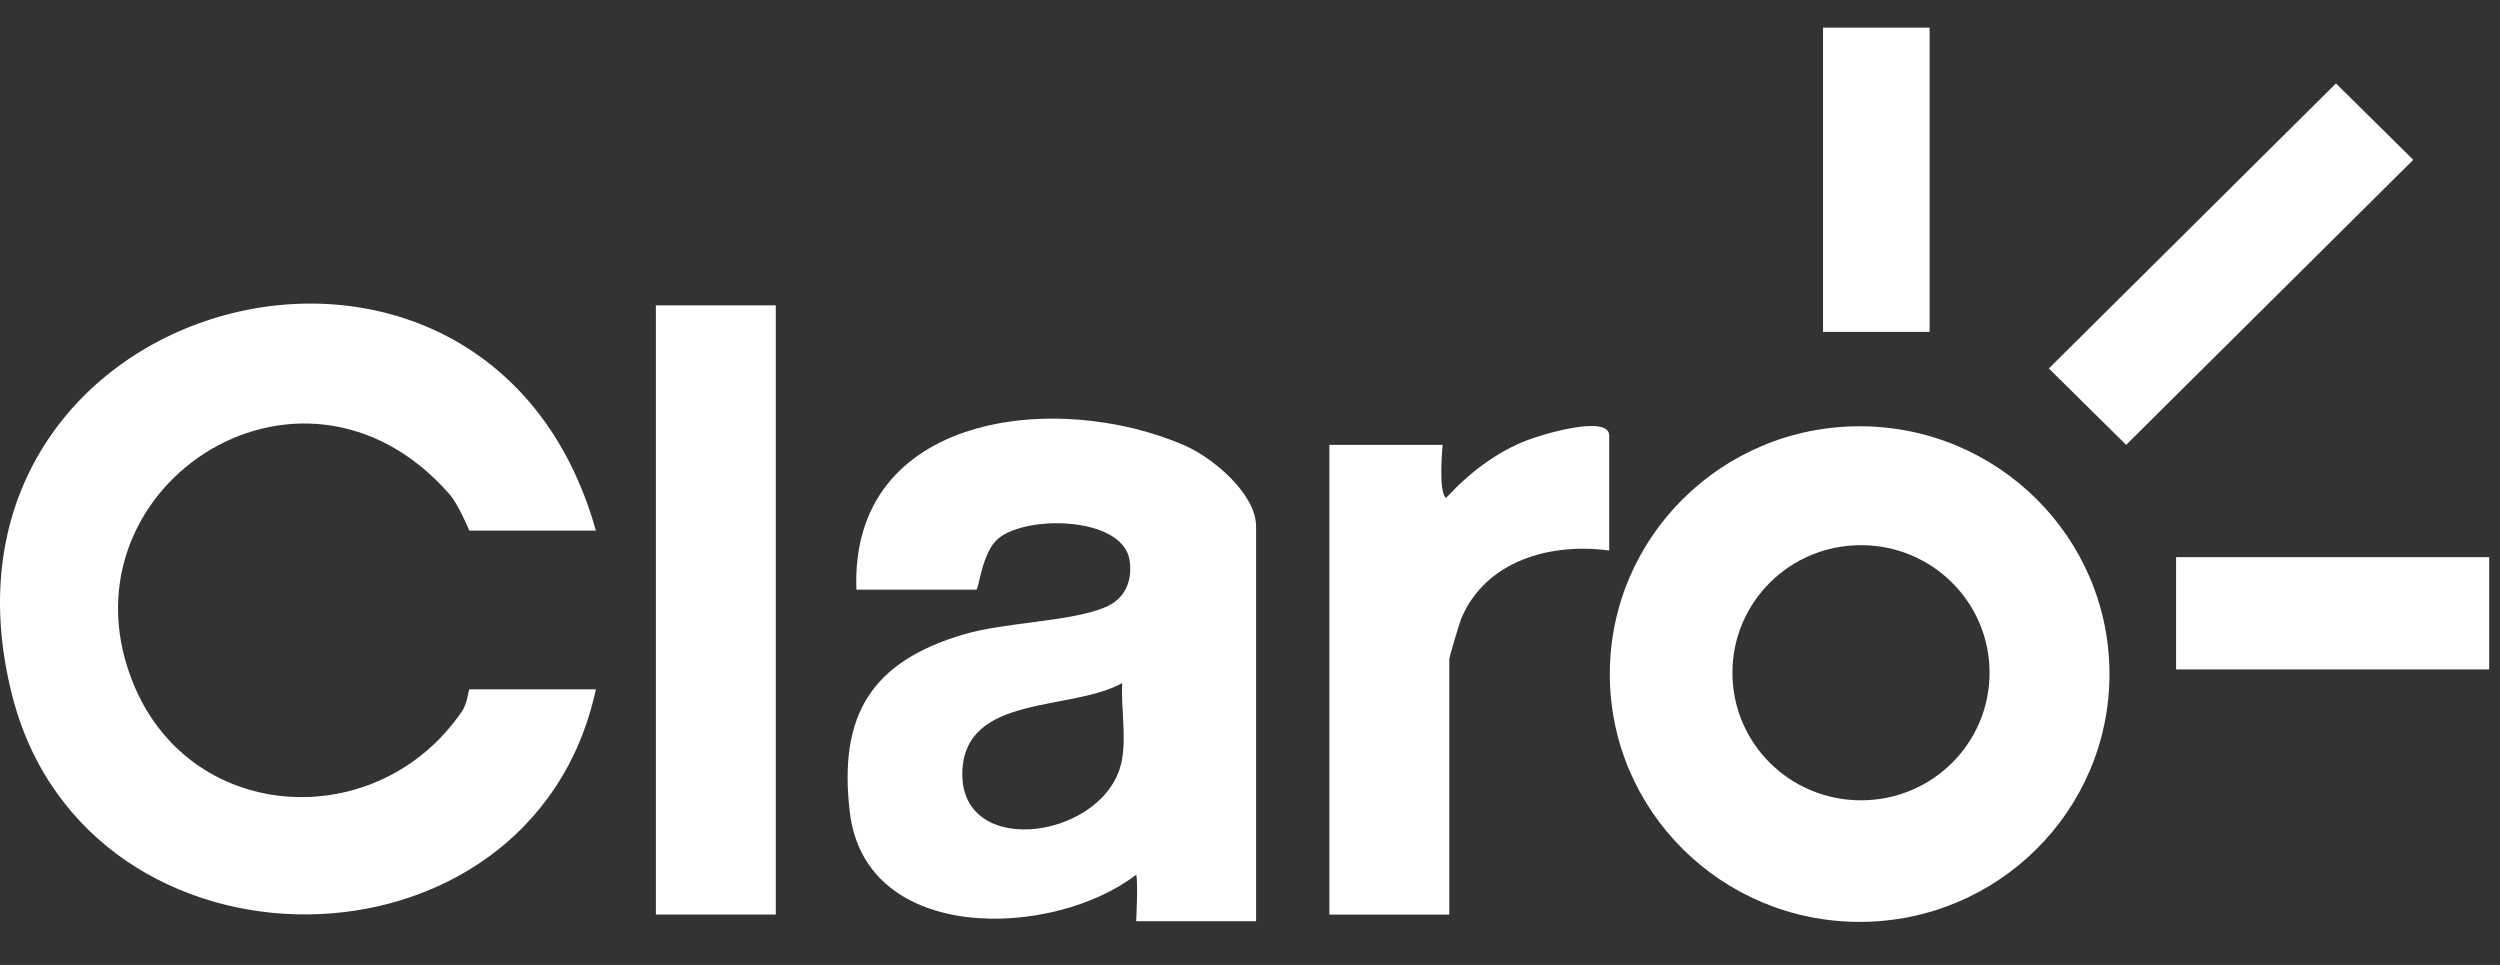
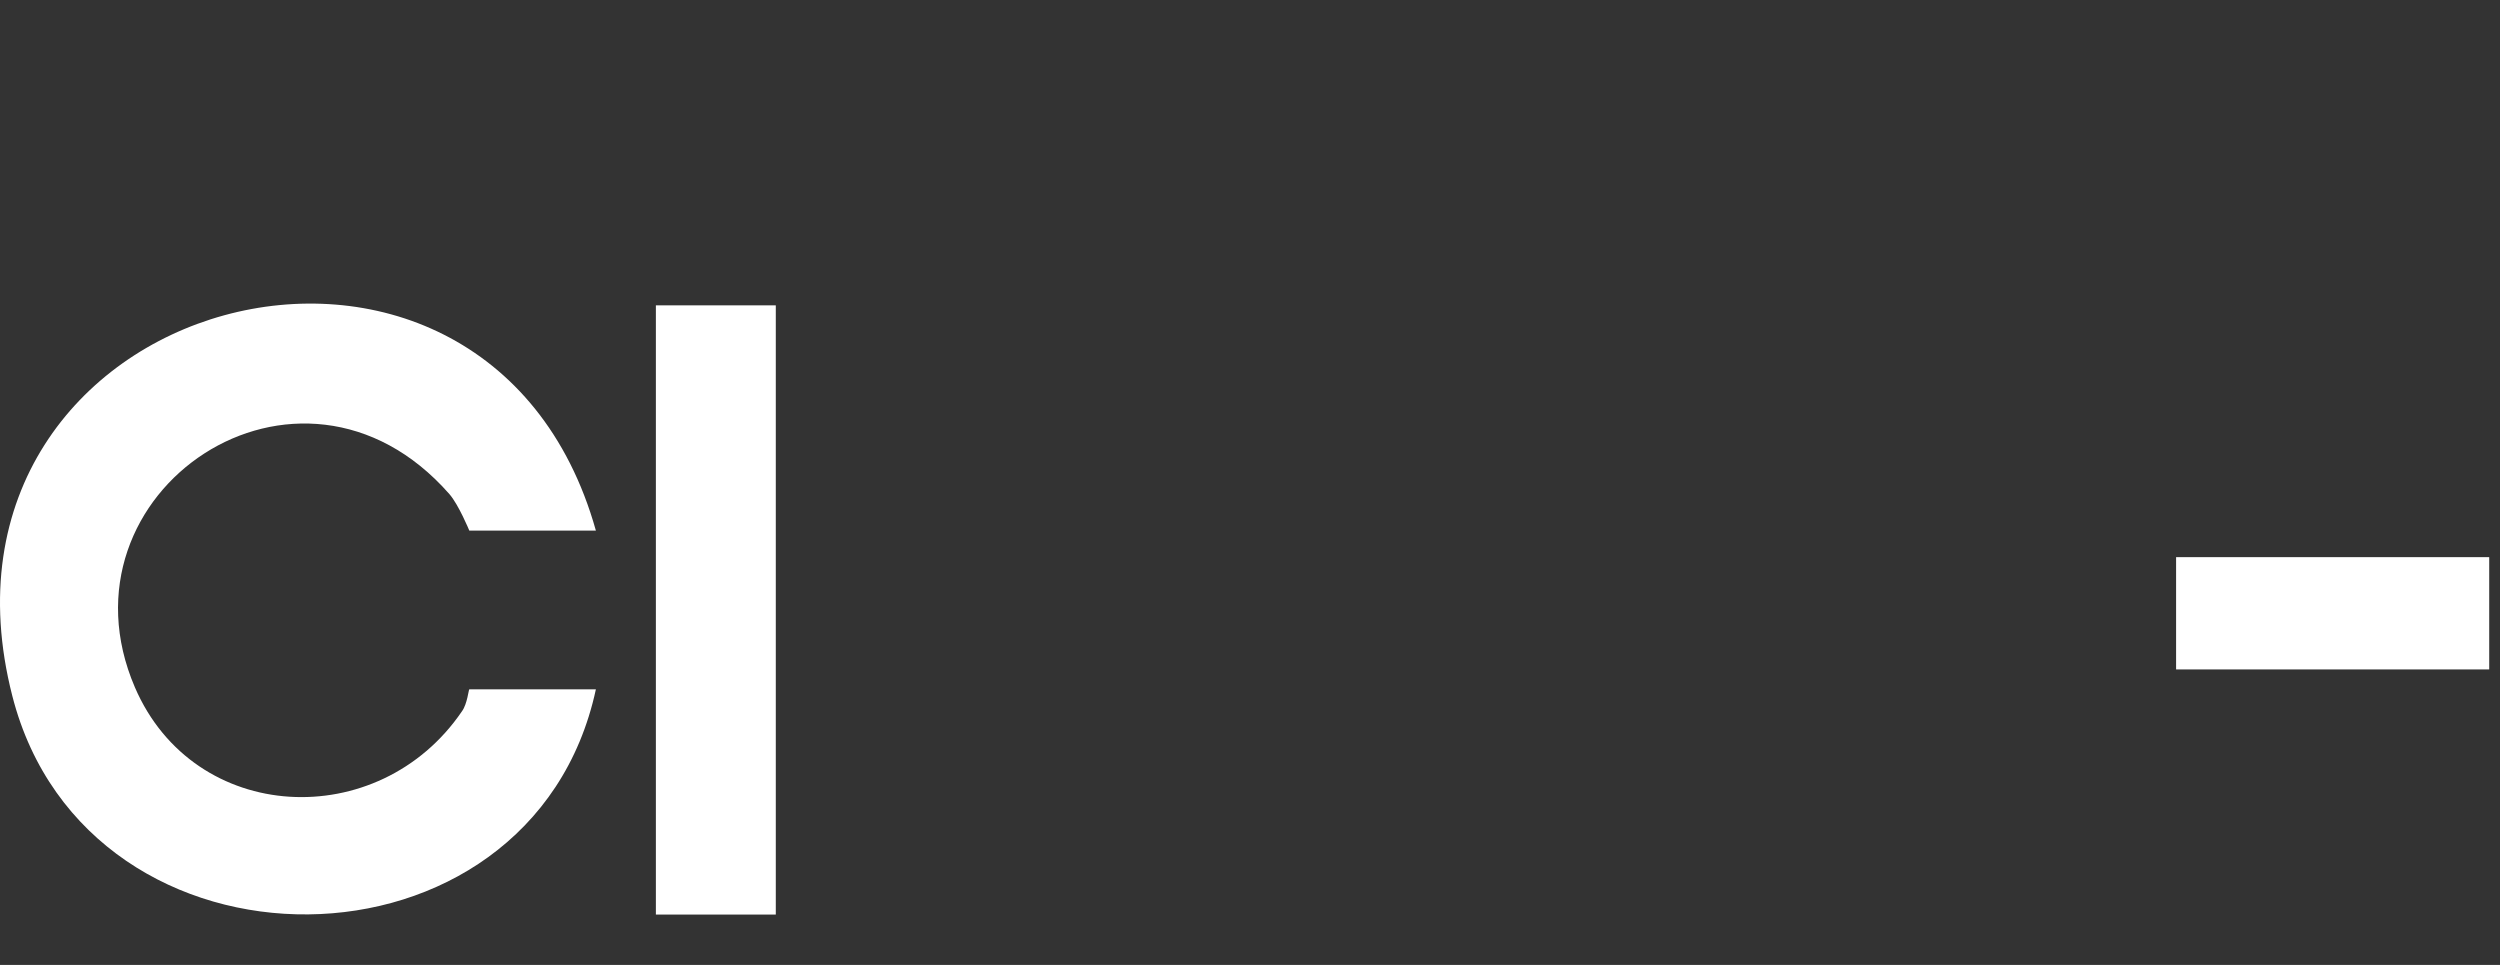
<svg xmlns="http://www.w3.org/2000/svg" width="57" height="22" viewBox="0 0 57 22" fill="none">
  <rect x="0" y="0" width="57" height="22" fill="#333333" stroke="none" />
-   <path d="M43.995 0.63H41.565V7.567H43.995V0.63Z" fill="white" />
  <path d="M56.754 12.703H49.615V15.263H56.754V12.703Z" fill="white" />
-   <path d="M28.639 21.004H25.905C25.905 21.004 25.951 20.08 25.905 19.943C24.021 21.398 19.723 21.549 19.374 18.504C19.116 16.293 19.875 15.081 21.986 14.46C22.928 14.187 24.401 14.172 25.176 13.854C25.647 13.672 25.829 13.248 25.753 12.763C25.586 11.779 23.414 11.733 22.761 12.279C22.381 12.597 22.32 13.445 22.26 13.445H19.526C19.374 9.416 24.098 8.886 27.014 10.158C27.667 10.446 28.639 11.264 28.639 12.006V20.988V21.004ZM25.601 15.566C24.432 16.232 21.986 15.808 21.941 17.611C21.895 19.64 25.297 19.11 25.586 17.293C25.677 16.747 25.556 16.126 25.586 15.566H25.601Z" fill="white" />
-   <path d="M48.096 15.369C48.096 18.489 45.544 21.019 42.4 21.019C39.256 21.019 36.704 18.489 36.704 15.369C36.704 12.248 39.256 9.719 42.4 9.719C45.544 9.719 48.096 12.248 48.096 15.369ZM45.362 15.338C45.362 13.733 44.056 12.43 42.43 12.43C40.805 12.43 39.499 13.733 39.499 15.338C39.499 16.944 40.805 18.247 42.43 18.247C44.056 18.247 45.362 16.944 45.362 15.338Z" fill="white" />
-   <path d="M36.69 12.552C35.353 12.37 33.88 12.779 33.318 14.097C33.272 14.218 33.044 14.975 33.044 15.036V20.853H30.31V10.143H32.892C32.892 10.143 32.786 11.204 32.968 11.355C33.485 10.795 34.107 10.31 34.821 10.037C35.079 9.931 36.69 9.431 36.69 9.931V12.567V12.552Z" fill="white" />
  <path d="M13.586 12.097H10.7C10.7 12.097 10.457 11.506 10.245 11.264C6.827 7.371 1.162 11.218 3.076 15.672C4.427 18.807 8.635 19.004 10.533 16.217C10.655 16.05 10.685 15.717 10.7 15.717H13.586C12.128 22.488 1.997 22.579 0.281 15.868C-2.074 6.674 11.08 3.175 13.586 12.097Z" fill="white" />
  <path d="M17.688 6.962H14.954V20.852H17.688V6.962Z" fill="white" />
-   <path d="M53.26 1.902L55.022 3.644L48.476 10.143L46.714 8.401L53.26 1.902Z" fill="white" />
</svg>